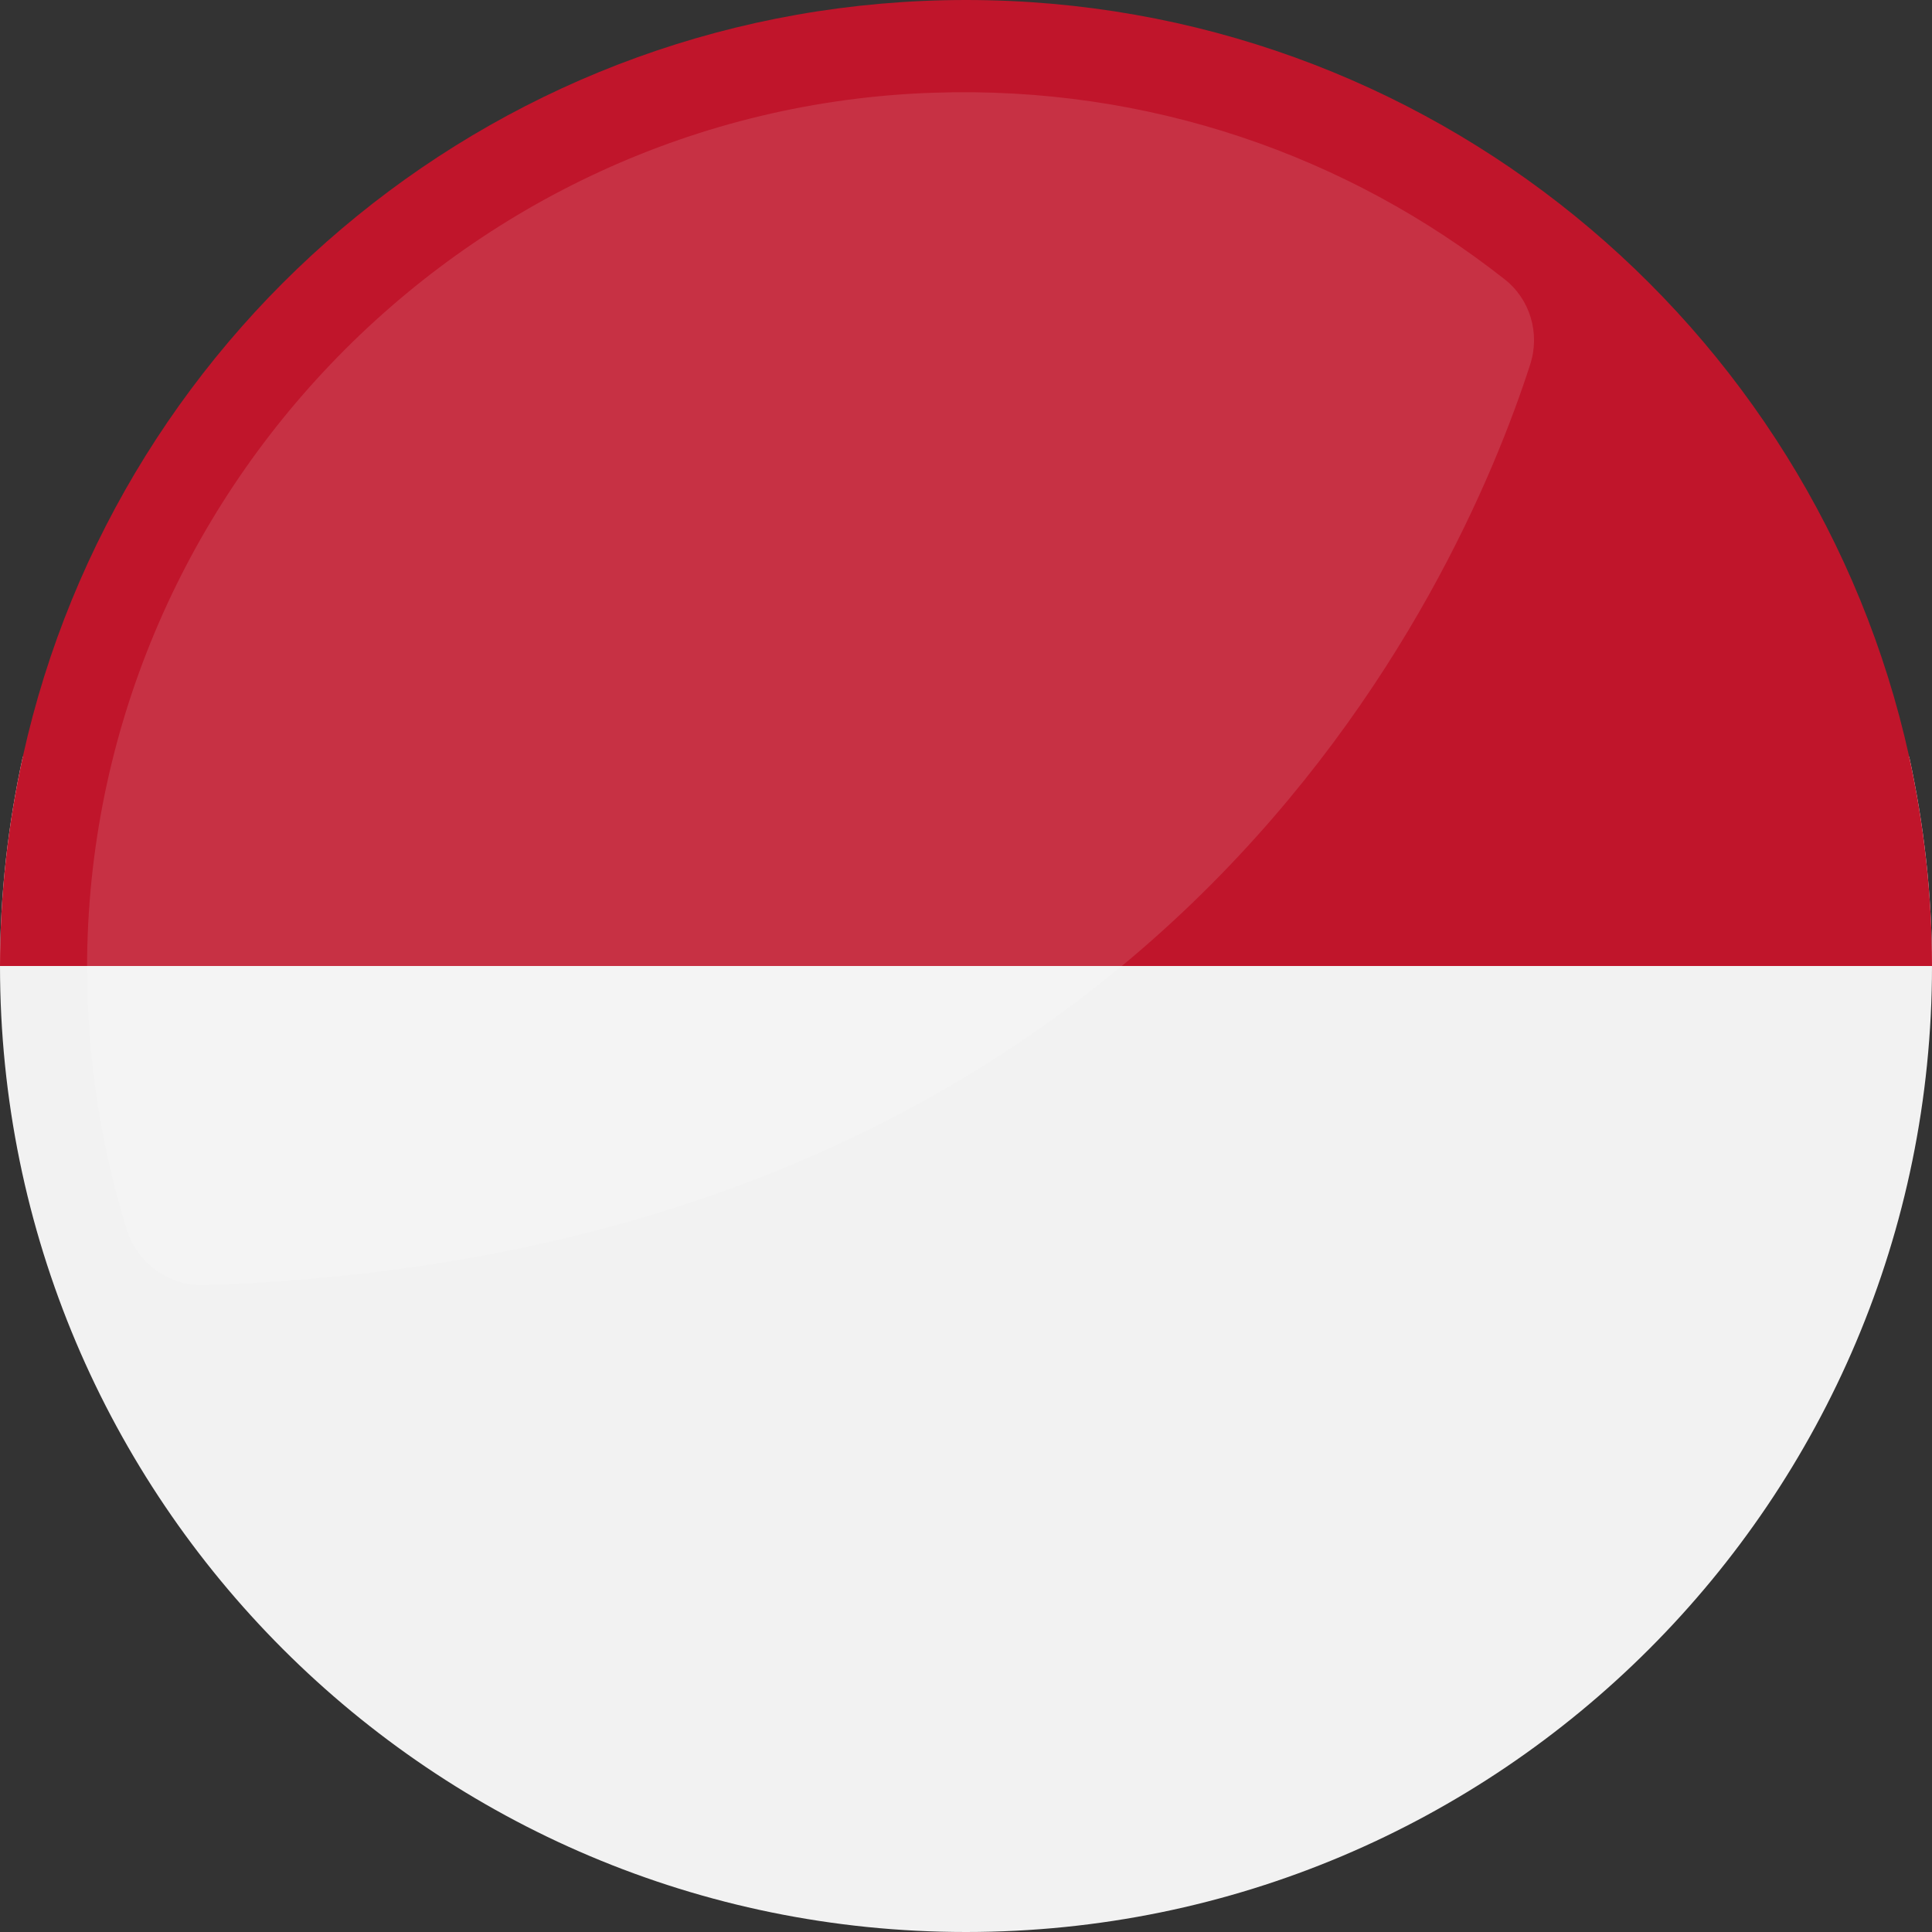
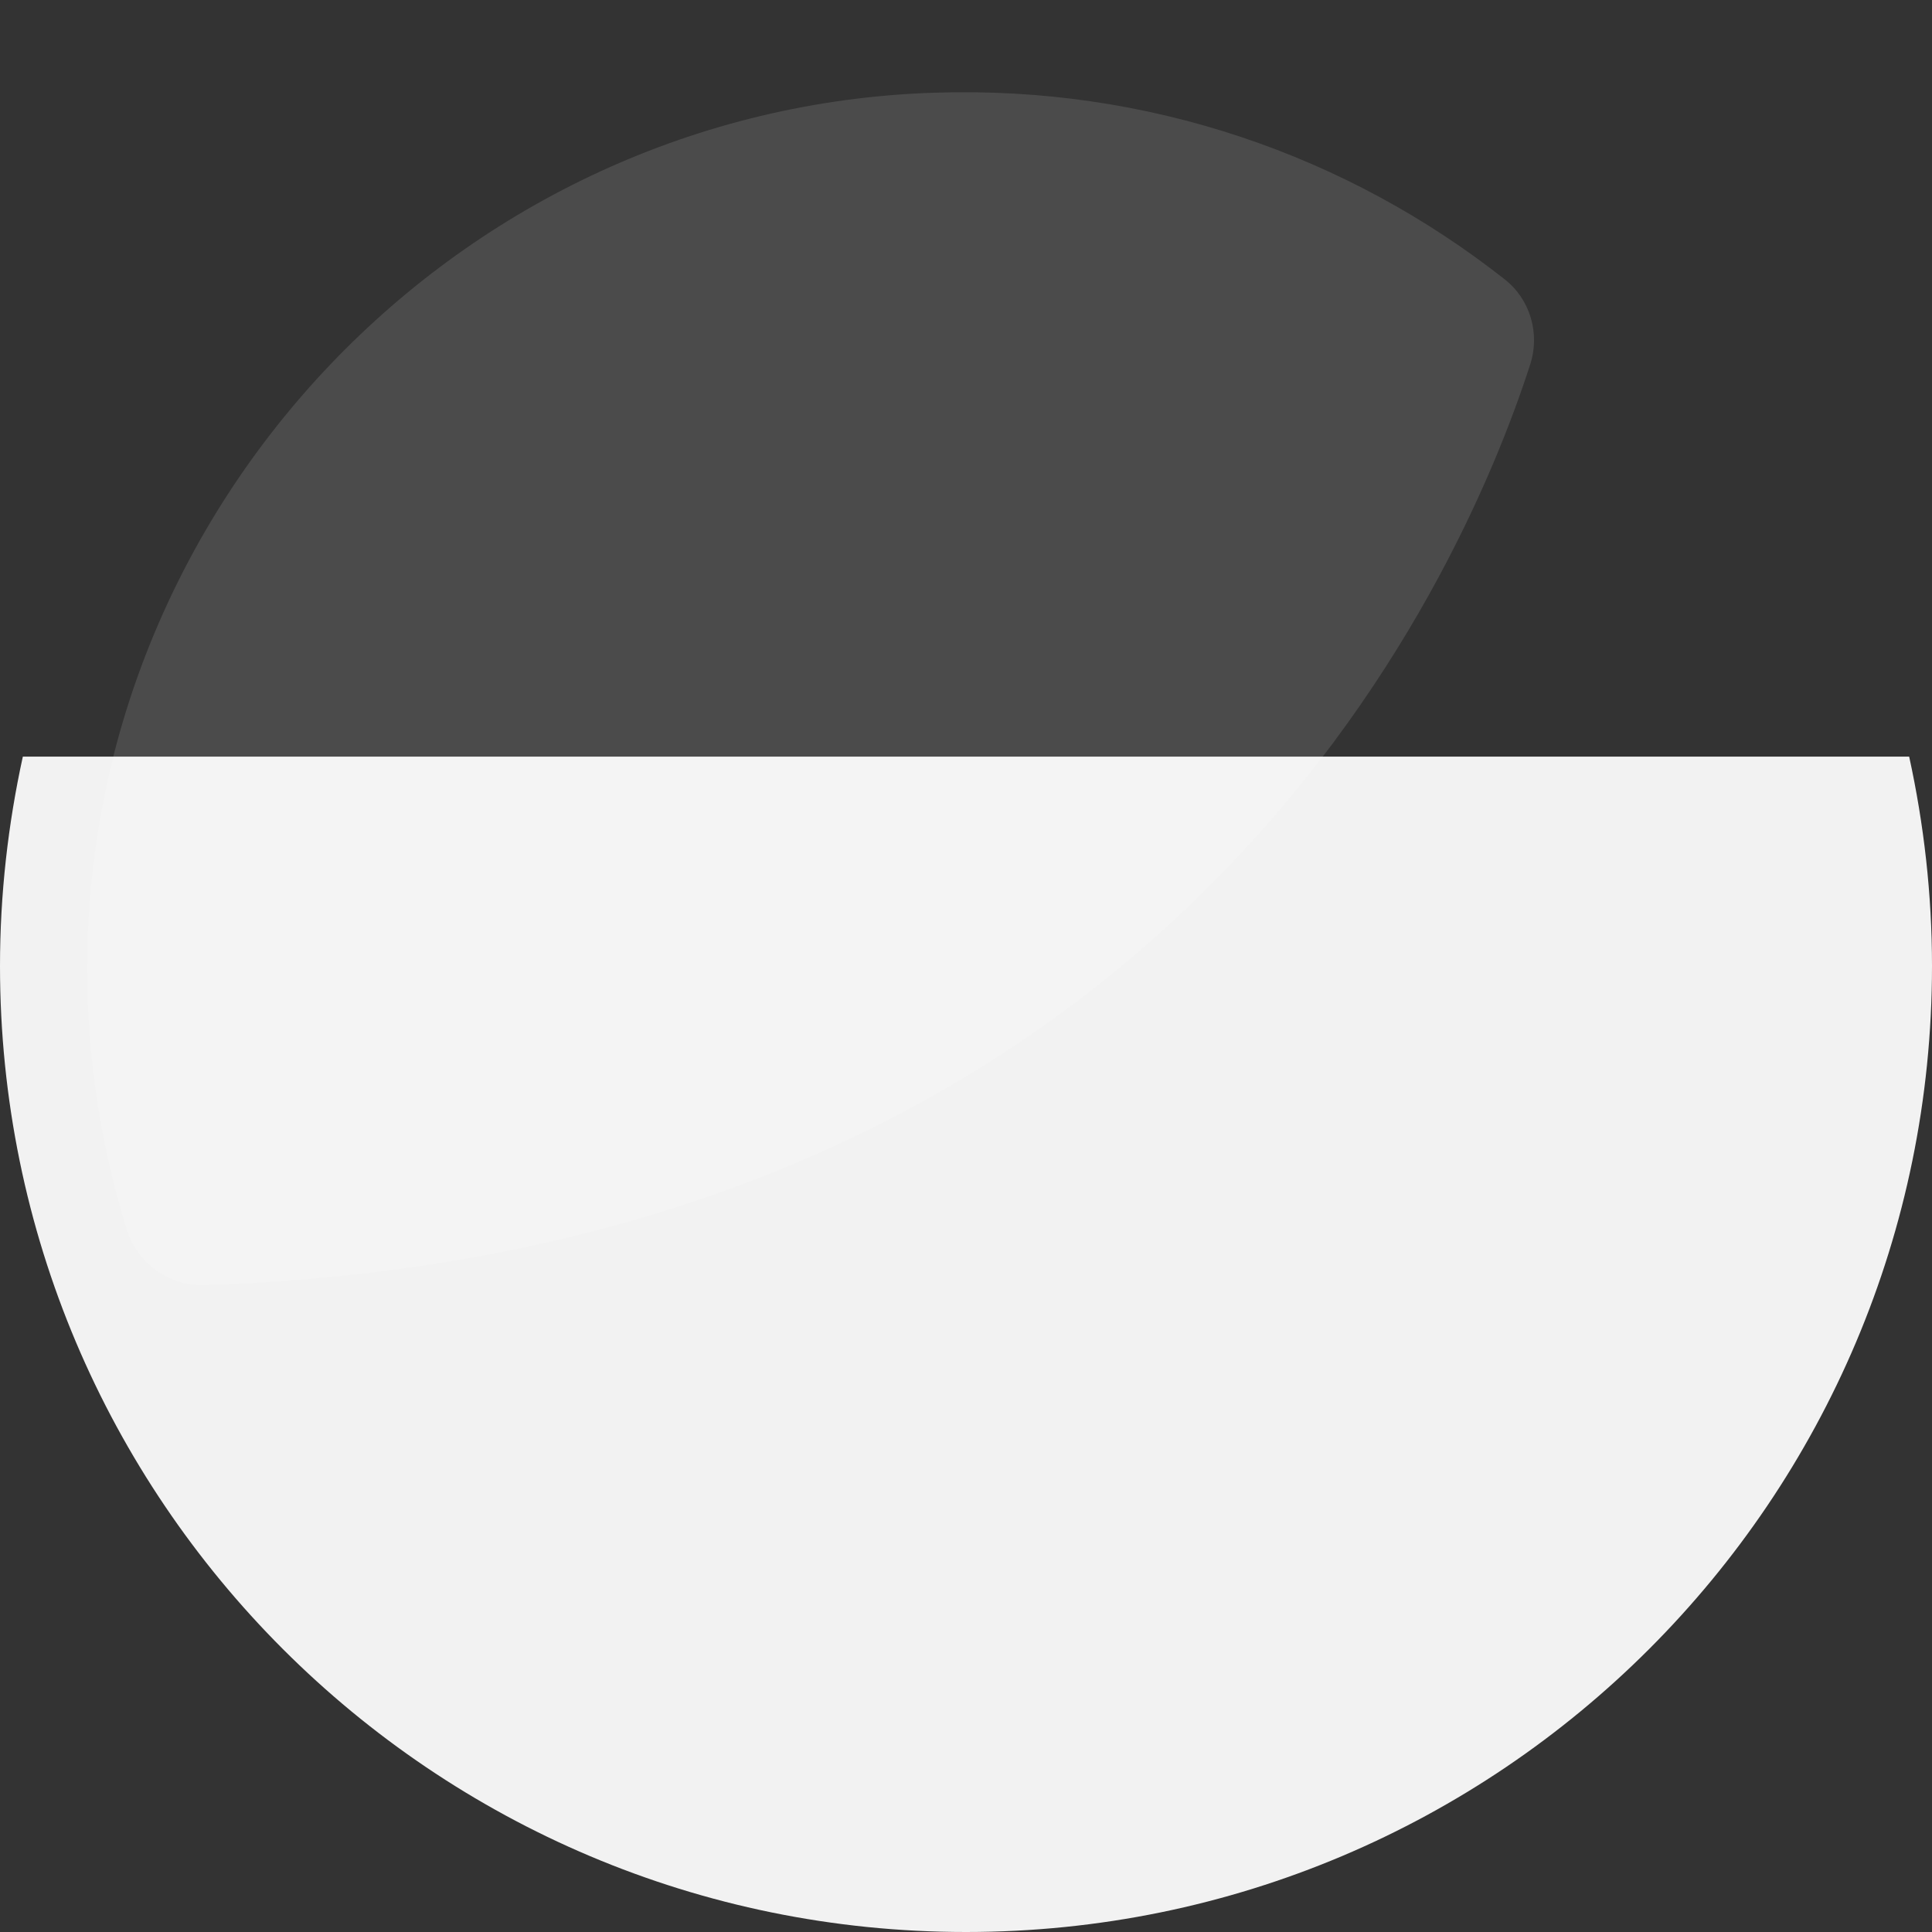
<svg xmlns="http://www.w3.org/2000/svg" id="Calque_2" data-name="Calque 2" viewBox="0 0 55 55">
  <rect x="0" y="0" width="55" height="55" fill="#333333" stroke="none" />
  <defs>
    <style>
      .cls-1 {
        fill: #fff;
      }

      .cls-2 {
        fill: #c0152b;
      }

      .cls-3 {
        opacity: .12;
      }

      .cls-4 {
        fill: #f2f2f2;
      }
    </style>
  </defs>
  <g id="Calque_1-2" data-name="Calque 1">
    <g>
      <g>
        <path class="cls-4" d="M55,27.5c0,15.19-12.31,27.5-27.5,27.5S0,42.69,0,27.5c0-2.05.23-4.04.65-5.96h53.7c.42,1.92.65,3.92.65,5.96Z" />
-         <path class="cls-2" d="M55,27.5H0c0-2.05.23-4.04.65-5.96C3.37,9.21,14.36,0,27.5,0s24.13,9.21,26.85,21.54c.42,1.92.65,3.92.65,5.96Z" />
      </g>
      <g class="cls-3">
        <path class="cls-1" d="M42.82,7.94c-4.45-3.5-10.11-5.51-16.25-5.3C13.1,3.09,2.33,14.38,2.48,27.85c.03,2.49.42,4.88,1.12,7.14.3.98,1.22,1.64,2.24,1.6,27.35-.93,35.73-20.05,37.72-26.21.29-.89,0-1.87-.74-2.44Z" />
      </g>
    </g>
  </g>
</svg>